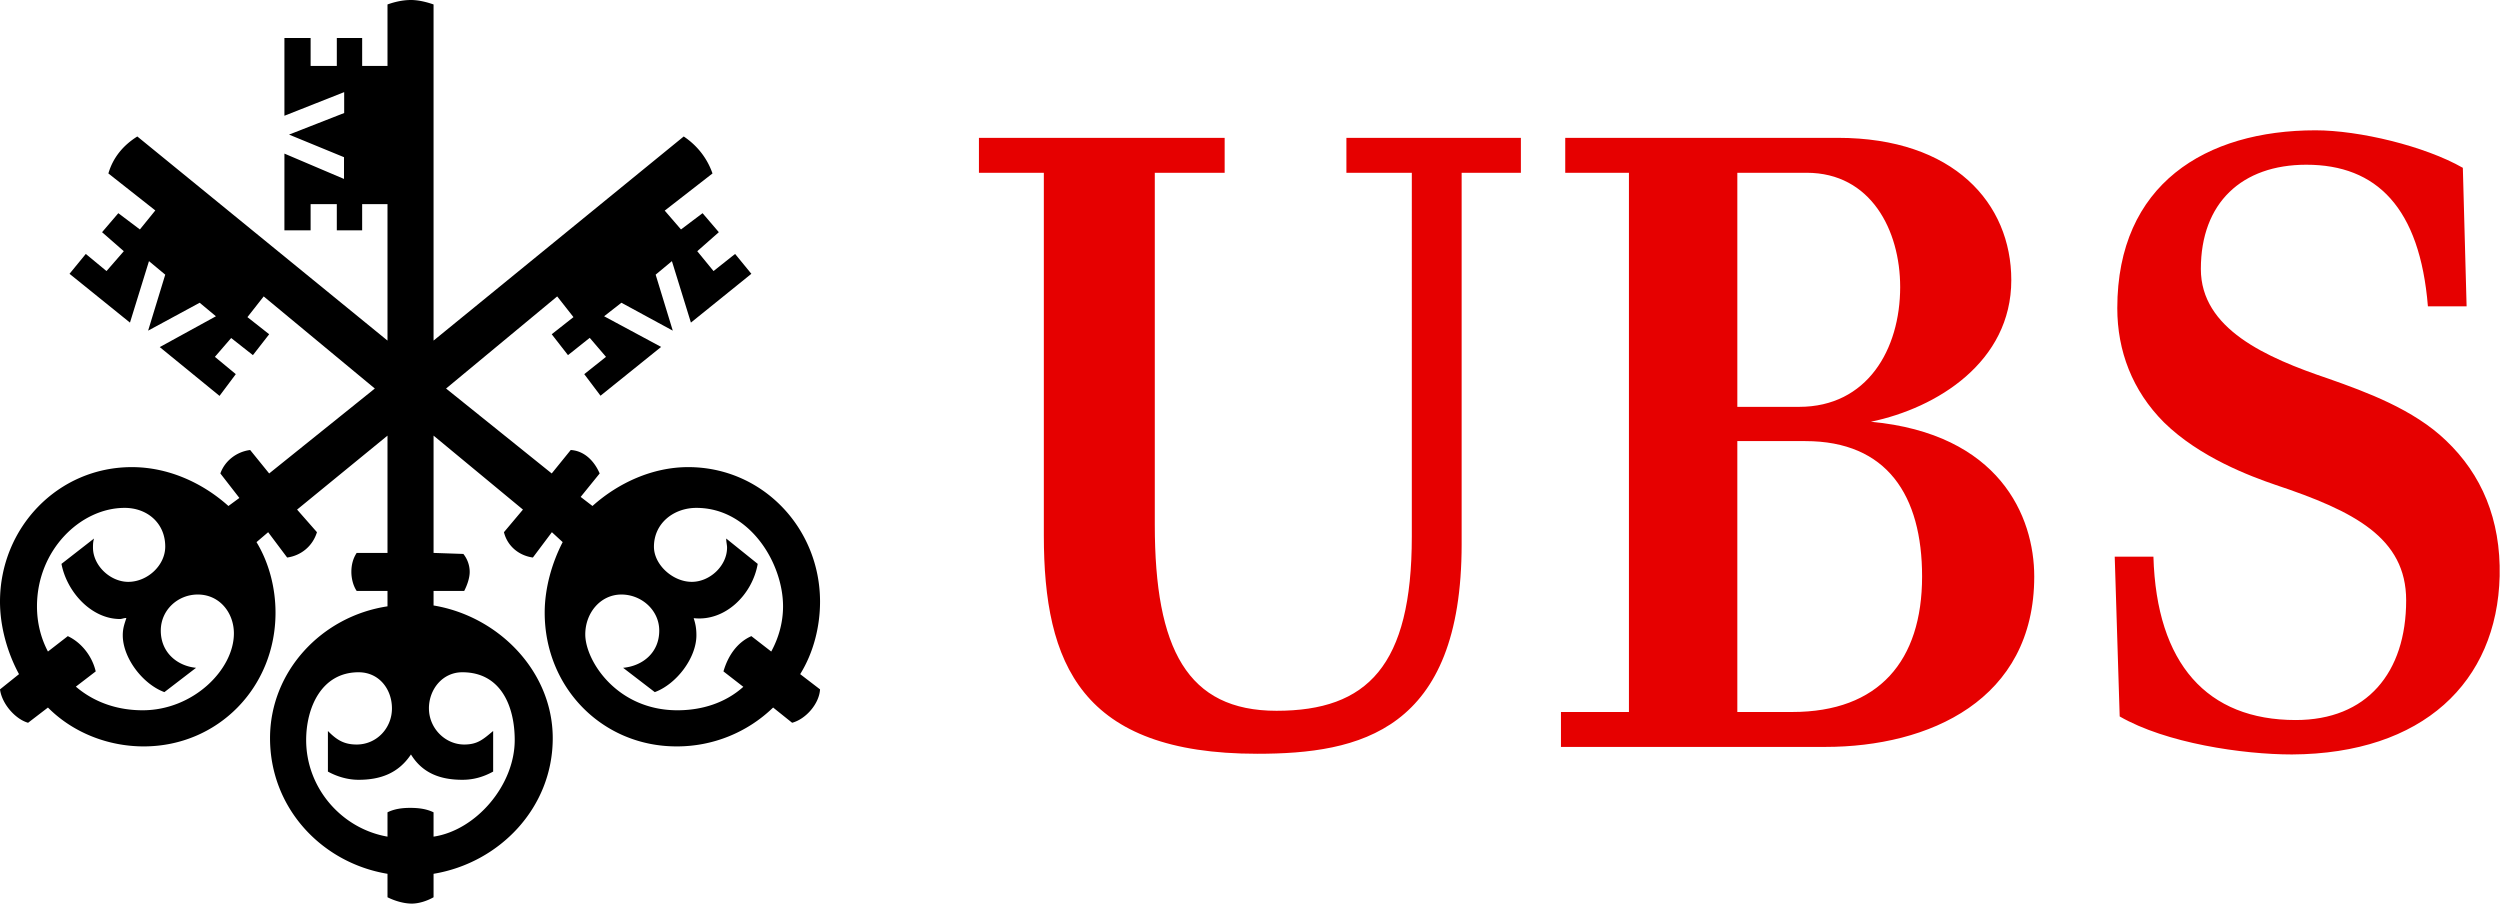
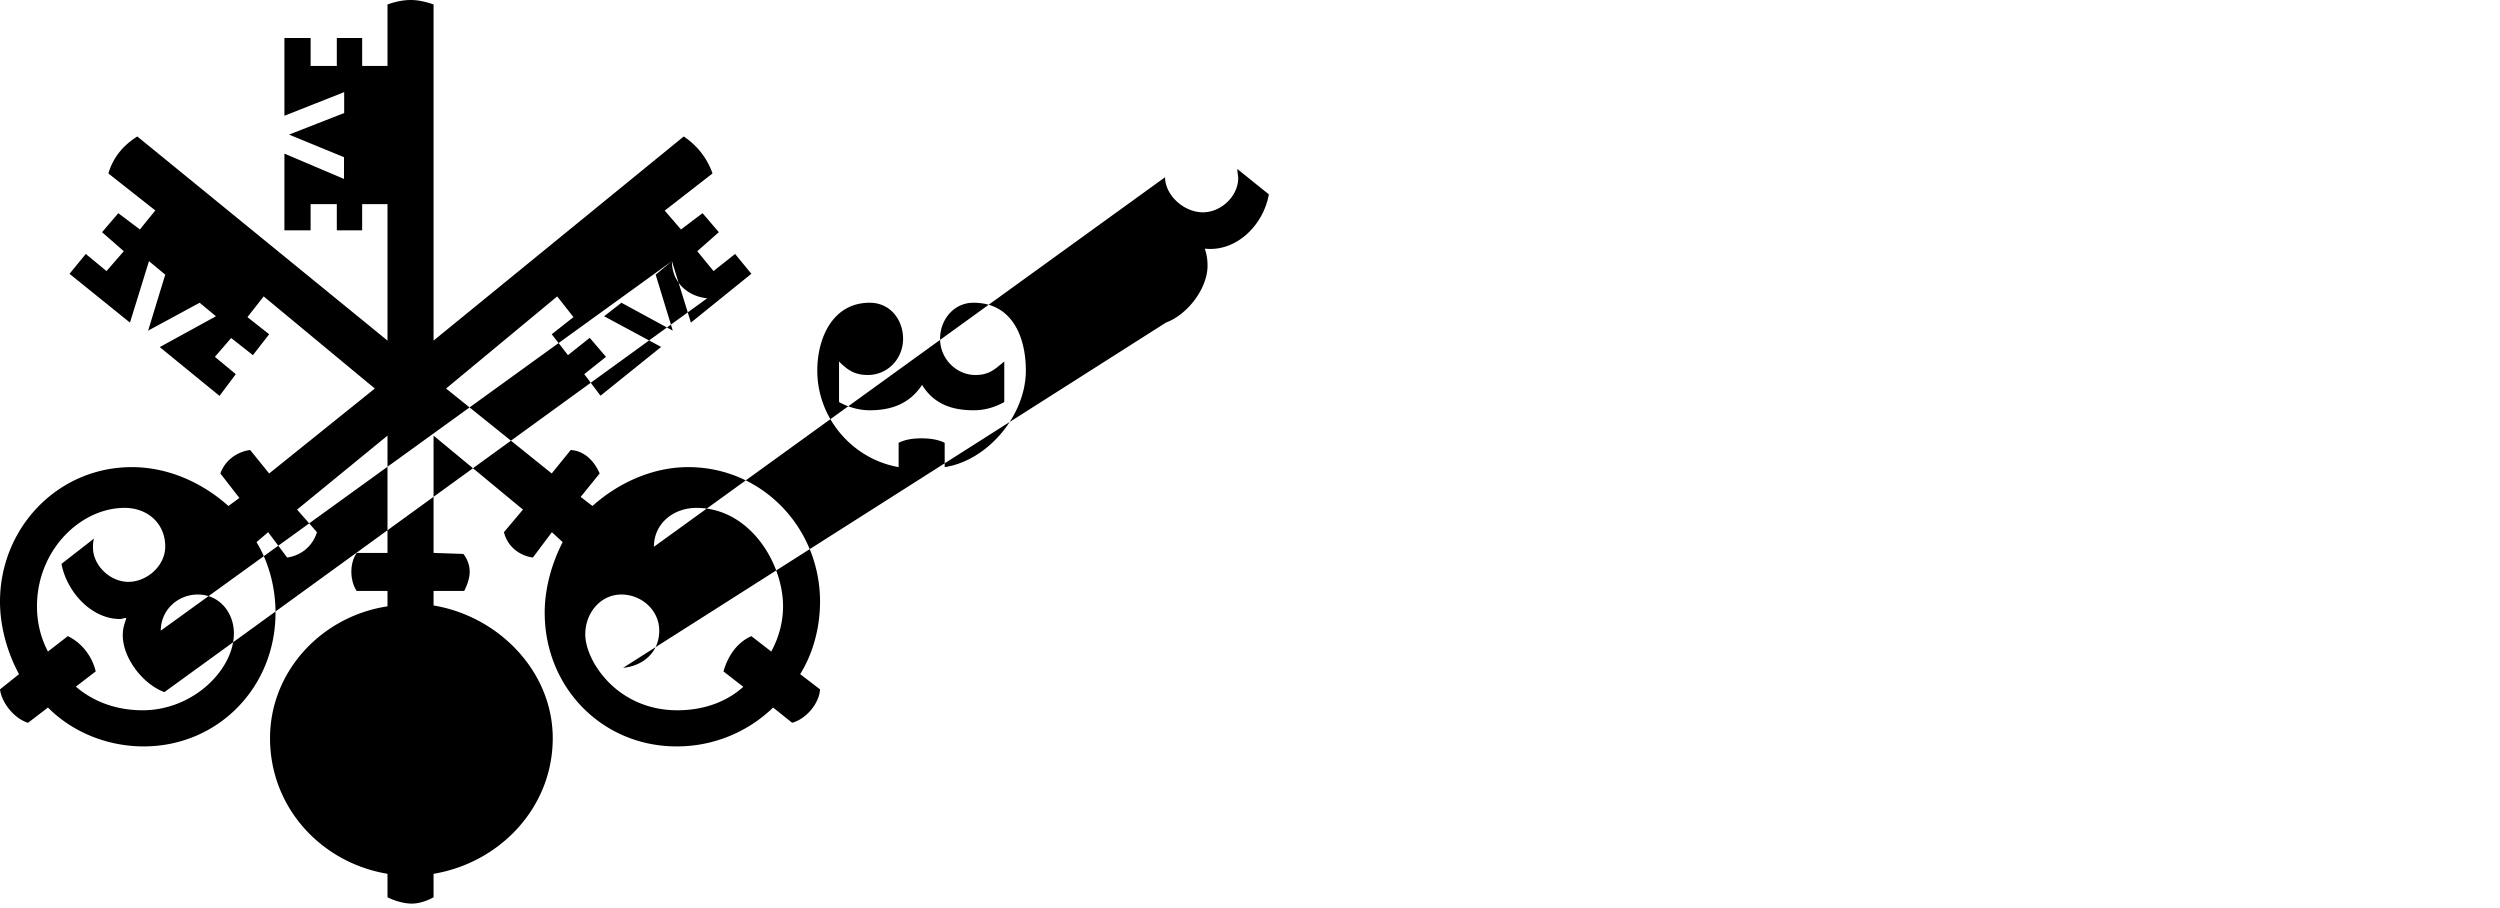
<svg xmlns="http://www.w3.org/2000/svg" height="53" width="146" viewBox="0 0 146 53">
-   <path fill="#e60000" fill-rule="evenodd" d="M85.36 31.78c0 10.93-5.97 12.24-11.94 12.24-10.28 0-12.46-5.24-12.46-12.75V10.09h-3.79V8.05h14.35v2.04h-4.08v20.56c0 7.25 1.9 10.86 7.11 10.86 5.31 0 7.9-2.63 7.9-10.17V10.09h-3.82V8.05h10.19v2.04h-3.46v21.69zm9.77 9.8V10.09h-3.72V8.05h15.92c6.78 0 10.13 3.83 10.13 8.31 0 4.78-4.34 7.47-8.2 8.27 7.5.7 9.54 5.51 9.54 9.04 0 7.22-6.15 9.95-12.2 9.95H91.16v-2.04h3.97zm15.84-24.82c0-3.31-1.71-6.67-5.46-6.67h-4.05v13.67h3.61c3.97 0 5.9-3.35 5.9-7zm1.28 16.91c0-4.73-2.04-7.91-6.82-7.91h-3.97v15.82h3.21c5.06 0 7.58-2.99 7.58-7.91zm22.44-24.05c-3.76 0-6.16 2.22-6.16 6.09 0 3.49 3.79 5.17 7.47 6.41 2.18.77 4.95 1.78 6.85 3.61 2.07 1.97 3.2 4.59 3.13 7.91-.15 6.19-4.48 10.38-12.13 10.42-2.88 0-7.36-.66-10.06-2.22l-.29-9.33h2.26c.18 6.26 3.14 9.54 8.31 9.54 4.15 0 6.45-2.76 6.45-6.99 0-3.65-3.03-5.21-7.62-6.74-1.49-.51-4.44-1.61-6.52-3.65-1.86-1.86-2.73-4.19-2.73-6.67 0-7.25 5.17-10.39 11.58-10.39 2.55 0 6.38.92 8.6 2.19l.22 8.09h-2.26c-.47-5.76-2.99-8.27-7.1-8.27zm0 0" />
-   <path fill-rule="evenodd" d="M39.24 15.25l-.95.79 1 3.27-3-1.63-1.01.79 3.33 1.79-3.54 2.85-.95-1.26 1.27-1.01-.95-1.11-1.27 1.01-.95-1.22 1.27-1-.95-1.21-6.49 5.38 6.17 4.96 1.11-1.37c.79.05 1.37.63 1.69 1.37l-1.11 1.37.69.53c1.53-1.37 3.53-2.27 5.59-2.27 4.32 0 7.7 3.54 7.7 7.86 0 1.43-.37 2.96-1.16 4.23l1.16.89c-.05.85-.84 1.74-1.63 1.95l-1.11-.89a8.067 8.067 0 0 1-5.64 2.27c-4.33 0-7.7-3.43-7.7-7.81 0-1.43.42-2.9 1.05-4.12l-.63-.58-1.11 1.48c-.79-.11-1.48-.64-1.69-1.48l1.11-1.32-5.22-4.32v6.85l1.74.06c.21.26.37.63.37 1.05 0 .37-.16.8-.32 1.11h-1.79v.85c3.8.63 6.96 3.85 6.96 7.75 0 4.07-3.11 7.28-6.96 7.92v1.37c-.37.21-.85.37-1.27.37-.47 0-1-.16-1.42-.37v-1.37c-3.85-.64-6.86-3.85-6.86-7.92 0-3.9 3.01-7.12 6.86-7.7v-.9h-1.8c-.21-.31-.31-.74-.31-1.11 0-.42.1-.79.31-1.11h1.8v-6.85l-5.28 4.32 1.16 1.32c-.26.84-.95 1.37-1.74 1.48l-1.11-1.48-.68.58c.74 1.22 1.11 2.69 1.11 4.12 0 4.38-3.38 7.81-7.7 7.81-2.06 0-4.12-.79-5.59-2.27l-1.16.89C.9 42 .11 41.11 0 40.26l1.11-.89C.42 38.1 0 36.57 0 35.14c0-4.32 3.38-7.86 7.7-7.86 2.11 0 4.11.9 5.64 2.27l.64-.47-1.11-1.43c.26-.74.95-1.27 1.74-1.37l1.11 1.37 6.17-4.96-6.49-5.38-.95 1.21 1.27 1-.95 1.22-1.27-1-.95 1.1 1.22 1.01-.95 1.27-3.49-2.85 3.28-1.8-.95-.79-3.01 1.63 1-3.27-.95-.79-1.11 3.59-3.53-2.85.95-1.16 1.21 1 1.01-1.16-1.27-1.11.95-1.11 1.26.95.9-1.11-2.74-2.16c.26-.9.84-1.63 1.69-2.16l14.61 11.92v-7.97h-1.48v1.53h-1.48v-1.53h-1.53v1.53h-1.53V8.97l3.48 1.48V9.18l-3.21-1.32L20.1 6.6V5.38l-3.49 1.38V2.22h1.53v1.63h1.53V2.22h1.48v1.63h1.48V.26C23.05.11 23.52 0 24 0c.42 0 .89.11 1.32.26v19.63L39.93 7.97c.79.53 1.37 1.27 1.68 2.16l-2.79 2.17.95 1.1 1.26-.95.95 1.11-1.26 1.11.95 1.16 1.26-1 .95 1.16-3.53 2.85-1.11-3.59zM9.39 36.83c0 1.27.95 2.06 2.06 2.17L9.6 40.42c-1.27-.47-2.43-2-2.43-3.32 0-.43.11-.69.21-1.01-.15 0-.26.06-.37.06-1.68 0-3.11-1.59-3.42-3.22l1.9-1.48c-.06.21-.06.37-.06.53 0 1.05 1.01 2 2.06 2 1.11 0 2.16-.95 2.16-2.06 0-1.37-1.05-2.26-2.37-2.26-2.58 0-5.12 2.47-5.12 5.75 0 .95.22 1.84.64 2.64l1.16-.9c.79.37 1.42 1.16 1.63 2.06l-1.16.89c1.11.95 2.48 1.38 3.9 1.38 2.96 0 5.33-2.38 5.33-4.49 0-1.21-.84-2.27-2.11-2.27-1.16 0-2.16.9-2.16 2.11zm15.66 4.54c0 1.16.95 2.11 2.06 2.11.79 0 1.11-.31 1.69-.79v2.37c-.58.32-1.16.48-1.8.48-1.26 0-2.32-.37-3-1.48-.74 1.11-1.8 1.48-3.06 1.48-.58 0-1.21-.16-1.79-.48v-2.37c.52.53.95.79 1.68.79 1.16 0 2.06-.95 2.06-2.11 0-1.11-.74-2.11-1.95-2.11-2.16 0-3.06 2.06-3.06 3.96 0 2.79 2.06 5.17 4.75 5.64v-1.42c.42-.21.89-.26 1.32-.26.47 0 .94.05 1.37.26v1.42c2.48-.37 4.74-3 4.74-5.64 0-1.95-.79-3.96-3.06-3.96-1.16 0-1.95 1-1.95 2.11zm13.14-9.44c0 1.05 1.1 2.05 2.21 2.05 1.06 0 2.06-.94 2.06-2 0-.16-.05-.32-.05-.53l1.84 1.48c-.31 1.79-1.9 3.38-3.74 3.17.1.31.16.58.16 1 0 1.32-1.16 2.85-2.43 3.32L36.39 39c1.16-.11 2.11-.9 2.11-2.17 0-1.21-1.05-2.11-2.21-2.11-1.21 0-2.11 1.06-2.11 2.33 0 1.53 1.84 4.43 5.38 4.43 1.42 0 2.79-.42 3.85-1.37l-1.16-.9c.26-.9.79-1.69 1.63-2.06l1.16.9c.43-.79.69-1.69.69-2.64 0-2.53-1.95-5.75-5.06-5.75-1.32 0-2.48.89-2.48 2.27zm0 0" />
+   <path fill-rule="evenodd" d="M39.24 15.25l-.95.79 1 3.27-3-1.63-1.01.79 3.33 1.79-3.54 2.85-.95-1.26 1.27-1.01-.95-1.11-1.27 1.01-.95-1.22 1.27-1-.95-1.21-6.49 5.38 6.17 4.96 1.11-1.37c.79.05 1.37.63 1.69 1.37l-1.11 1.37.69.53c1.53-1.37 3.53-2.27 5.59-2.27 4.32 0 7.7 3.54 7.7 7.86 0 1.43-.37 2.96-1.16 4.23l1.16.89c-.05.85-.84 1.74-1.63 1.95l-1.11-.89a8.067 8.067 0 0 1-5.64 2.27c-4.33 0-7.7-3.43-7.7-7.81 0-1.43.42-2.9 1.05-4.12l-.63-.58-1.11 1.48c-.79-.11-1.48-.64-1.69-1.48l1.11-1.32-5.22-4.32v6.85l1.74.06c.21.26.37.63.37 1.05 0 .37-.16.8-.32 1.11h-1.79v.85c3.8.63 6.96 3.85 6.96 7.75 0 4.07-3.11 7.28-6.96 7.92v1.37c-.37.21-.85.37-1.27.37-.47 0-1-.16-1.42-.37v-1.37c-3.85-.64-6.86-3.85-6.86-7.92 0-3.9 3.01-7.12 6.86-7.7v-.9h-1.8c-.21-.31-.31-.74-.31-1.11 0-.42.1-.79.31-1.11h1.8v-6.85l-5.28 4.32 1.16 1.32c-.26.84-.95 1.37-1.74 1.48l-1.11-1.48-.68.58c.74 1.22 1.11 2.69 1.11 4.12 0 4.38-3.38 7.81-7.7 7.81-2.06 0-4.12-.79-5.59-2.27l-1.16.89C.9 42 .11 41.11 0 40.26l1.11-.89C.42 38.1 0 36.57 0 35.14c0-4.32 3.38-7.86 7.7-7.86 2.11 0 4.11.9 5.64 2.27l.64-.47-1.11-1.43c.26-.74.95-1.27 1.74-1.37l1.11 1.37 6.17-4.96-6.49-5.38-.95 1.21 1.27 1-.95 1.22-1.27-1-.95 1.1 1.22 1.01-.95 1.27-3.49-2.85 3.28-1.8-.95-.79-3.01 1.63 1-3.27-.95-.79-1.11 3.59-3.53-2.85.95-1.16 1.21 1 1.01-1.16-1.27-1.11.95-1.11 1.26.95.9-1.11-2.74-2.16c.26-.9.84-1.63 1.69-2.16l14.61 11.92v-7.97h-1.48v1.53h-1.48v-1.53h-1.53v1.53h-1.53V8.97l3.48 1.48V9.18l-3.21-1.32L20.1 6.6V5.38l-3.49 1.38V2.22h1.53v1.63h1.53V2.22h1.48v1.63h1.48V.26C23.05.11 23.52 0 24 0c.42 0 .89.11 1.32.26v19.63L39.93 7.97c.79.53 1.37 1.27 1.68 2.16l-2.79 2.17.95 1.1 1.26-.95.95 1.11-1.26 1.11.95 1.16 1.26-1 .95 1.16-3.53 2.85-1.11-3.59zc0 1.27.95 2.06 2.06 2.17L9.6 40.42c-1.27-.47-2.43-2-2.43-3.32 0-.43.11-.69.21-1.01-.15 0-.26.06-.37.06-1.68 0-3.11-1.59-3.42-3.22l1.9-1.48c-.06.21-.06.37-.06.53 0 1.05 1.01 2 2.06 2 1.11 0 2.16-.95 2.16-2.06 0-1.37-1.05-2.26-2.37-2.26-2.58 0-5.12 2.47-5.12 5.75 0 .95.22 1.84.64 2.64l1.16-.9c.79.37 1.42 1.16 1.63 2.06l-1.16.89c1.11.95 2.48 1.38 3.9 1.38 2.96 0 5.33-2.38 5.33-4.49 0-1.21-.84-2.27-2.11-2.27-1.16 0-2.16.9-2.16 2.11zm15.66 4.54c0 1.16.95 2.11 2.06 2.11.79 0 1.11-.31 1.69-.79v2.37c-.58.32-1.16.48-1.8.48-1.26 0-2.32-.37-3-1.48-.74 1.11-1.8 1.48-3.06 1.48-.58 0-1.21-.16-1.79-.48v-2.37c.52.53.95.79 1.68.79 1.16 0 2.06-.95 2.06-2.11 0-1.11-.74-2.11-1.95-2.11-2.16 0-3.06 2.06-3.06 3.96 0 2.79 2.06 5.17 4.75 5.64v-1.42c.42-.21.89-.26 1.32-.26.47 0 .94.05 1.37.26v1.42c2.48-.37 4.74-3 4.74-5.64 0-1.95-.79-3.96-3.06-3.96-1.16 0-1.95 1-1.95 2.11zm13.14-9.44c0 1.05 1.1 2.05 2.21 2.05 1.06 0 2.06-.94 2.06-2 0-.16-.05-.32-.05-.53l1.84 1.48c-.31 1.79-1.9 3.38-3.74 3.17.1.31.16.58.16 1 0 1.32-1.16 2.85-2.43 3.32L36.39 39c1.16-.11 2.11-.9 2.11-2.17 0-1.21-1.05-2.11-2.21-2.11-1.21 0-2.11 1.06-2.11 2.33 0 1.53 1.84 4.43 5.38 4.43 1.42 0 2.79-.42 3.85-1.37l-1.16-.9c.26-.9.79-1.69 1.63-2.06l1.16.9c.43-.79.69-1.69.69-2.64 0-2.53-1.95-5.75-5.06-5.75-1.32 0-2.48.89-2.48 2.27zm0 0" />
</svg>